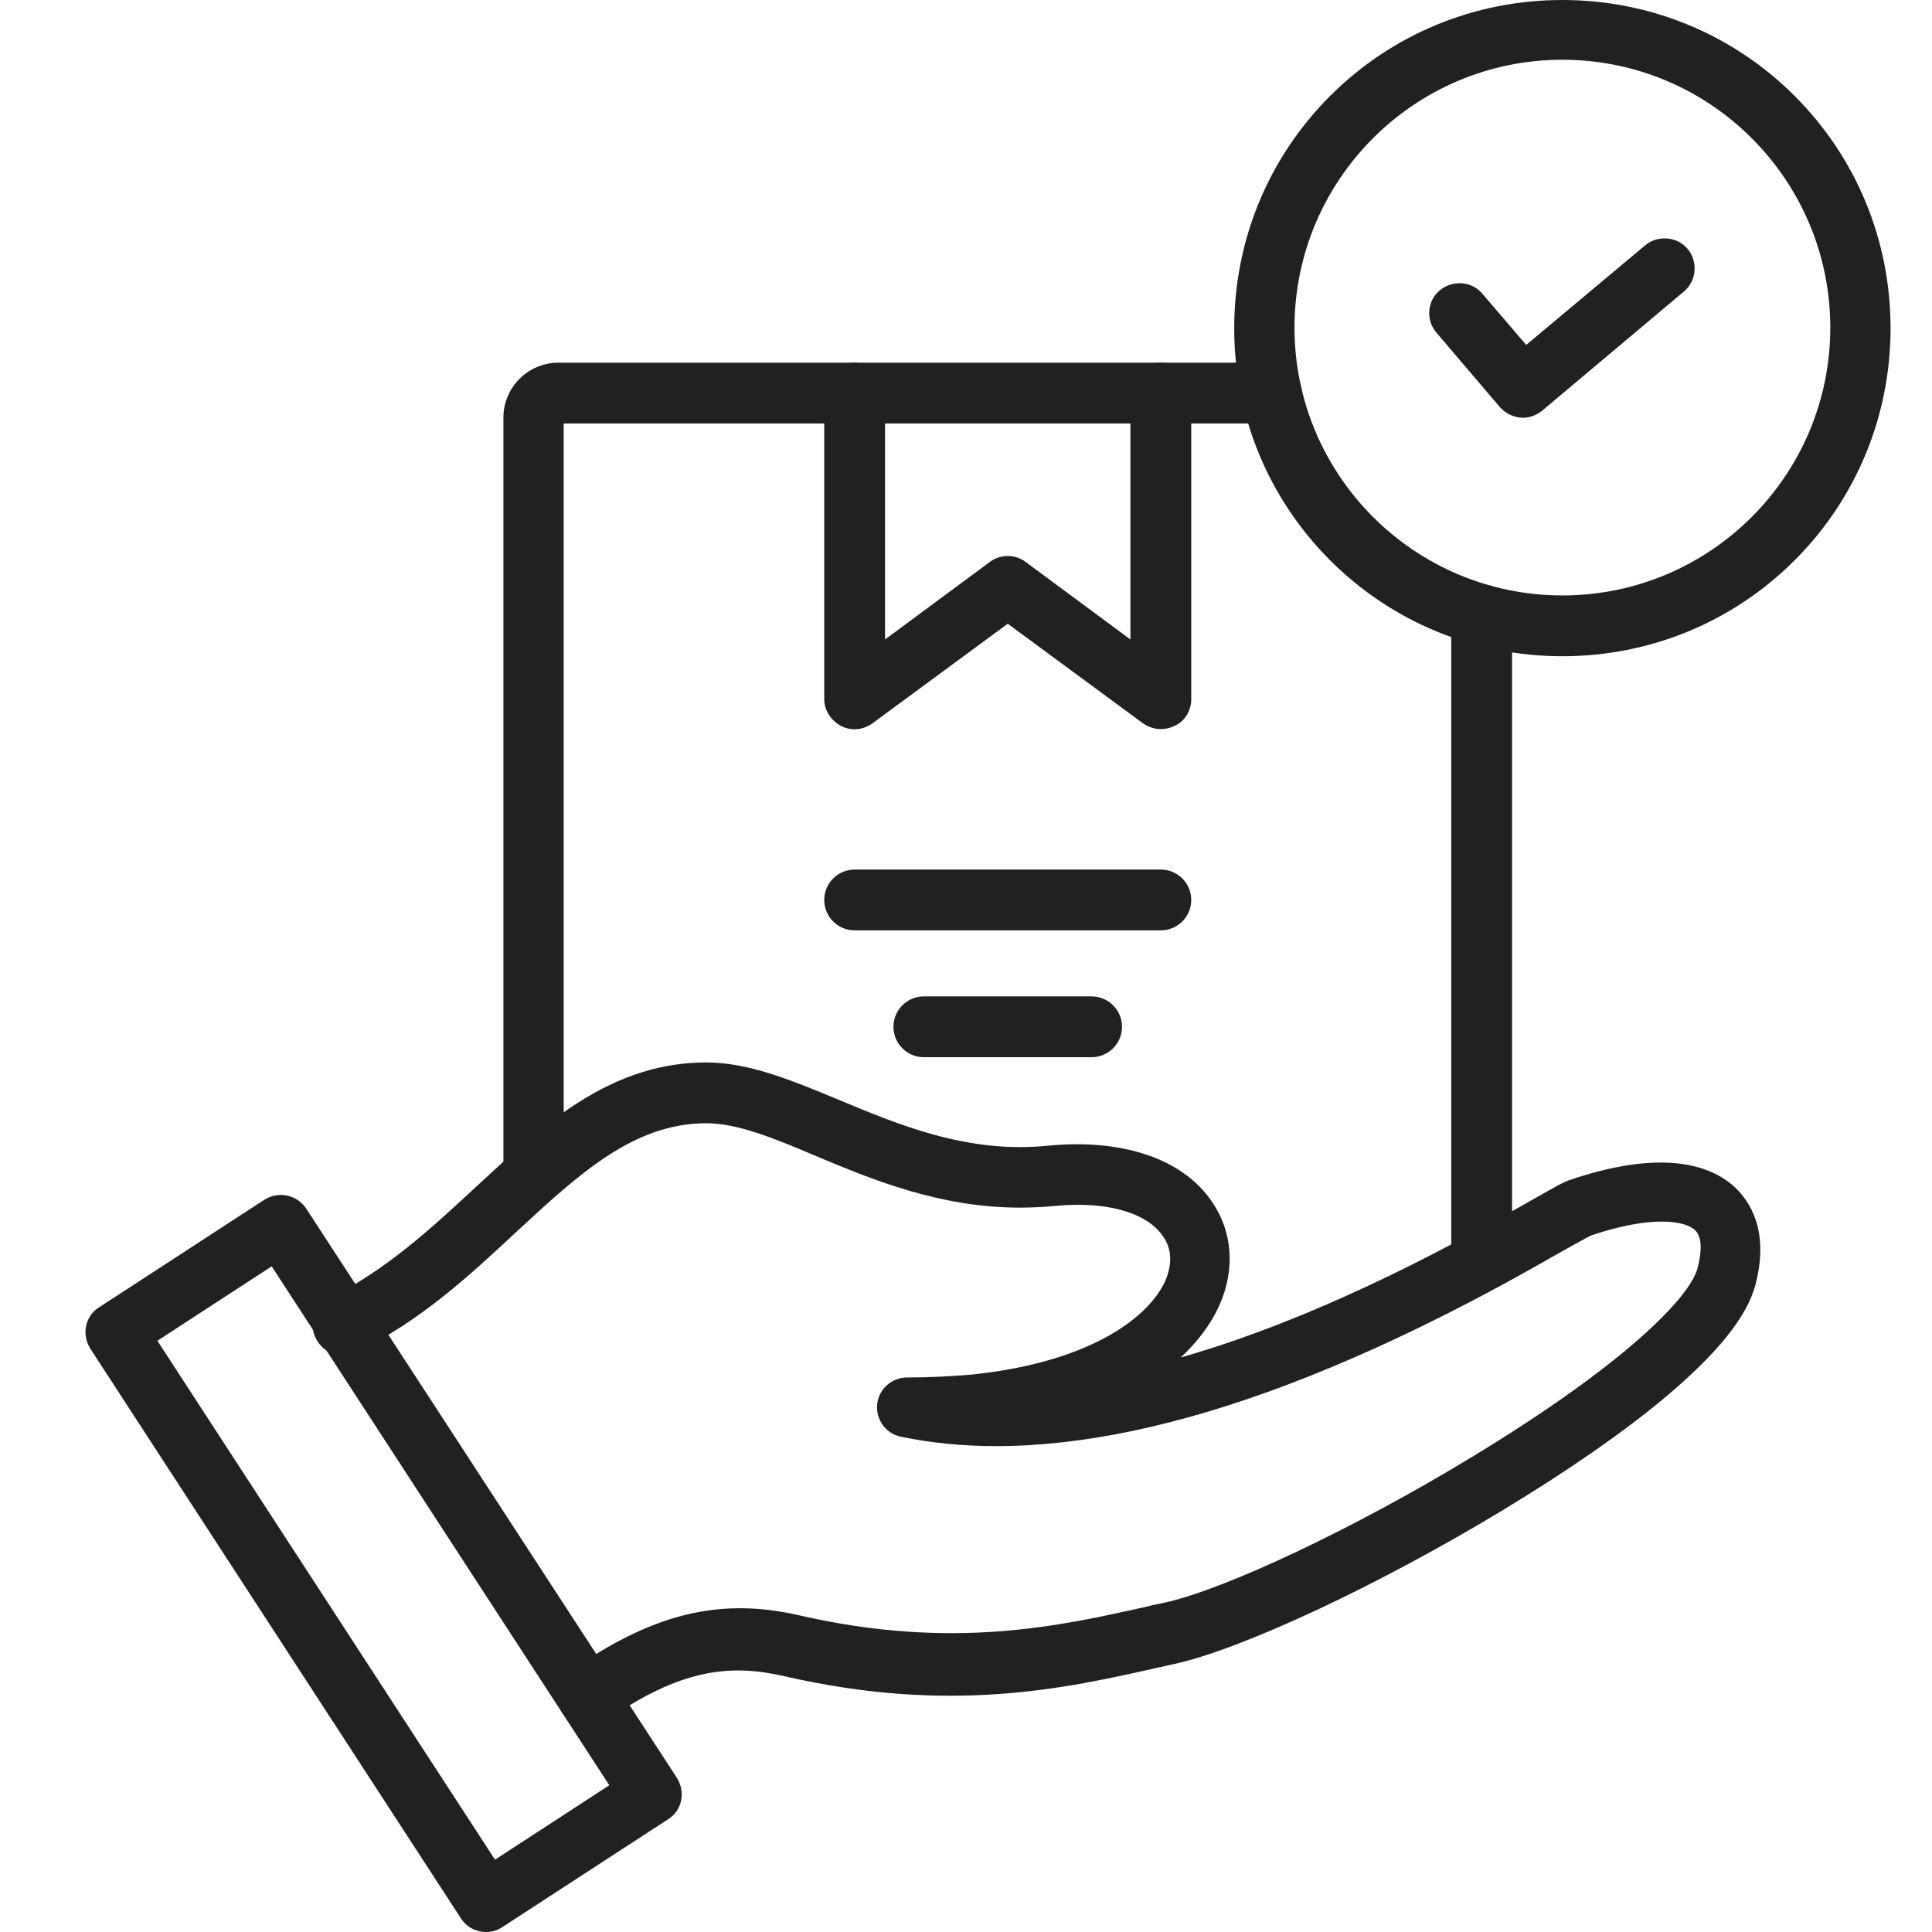
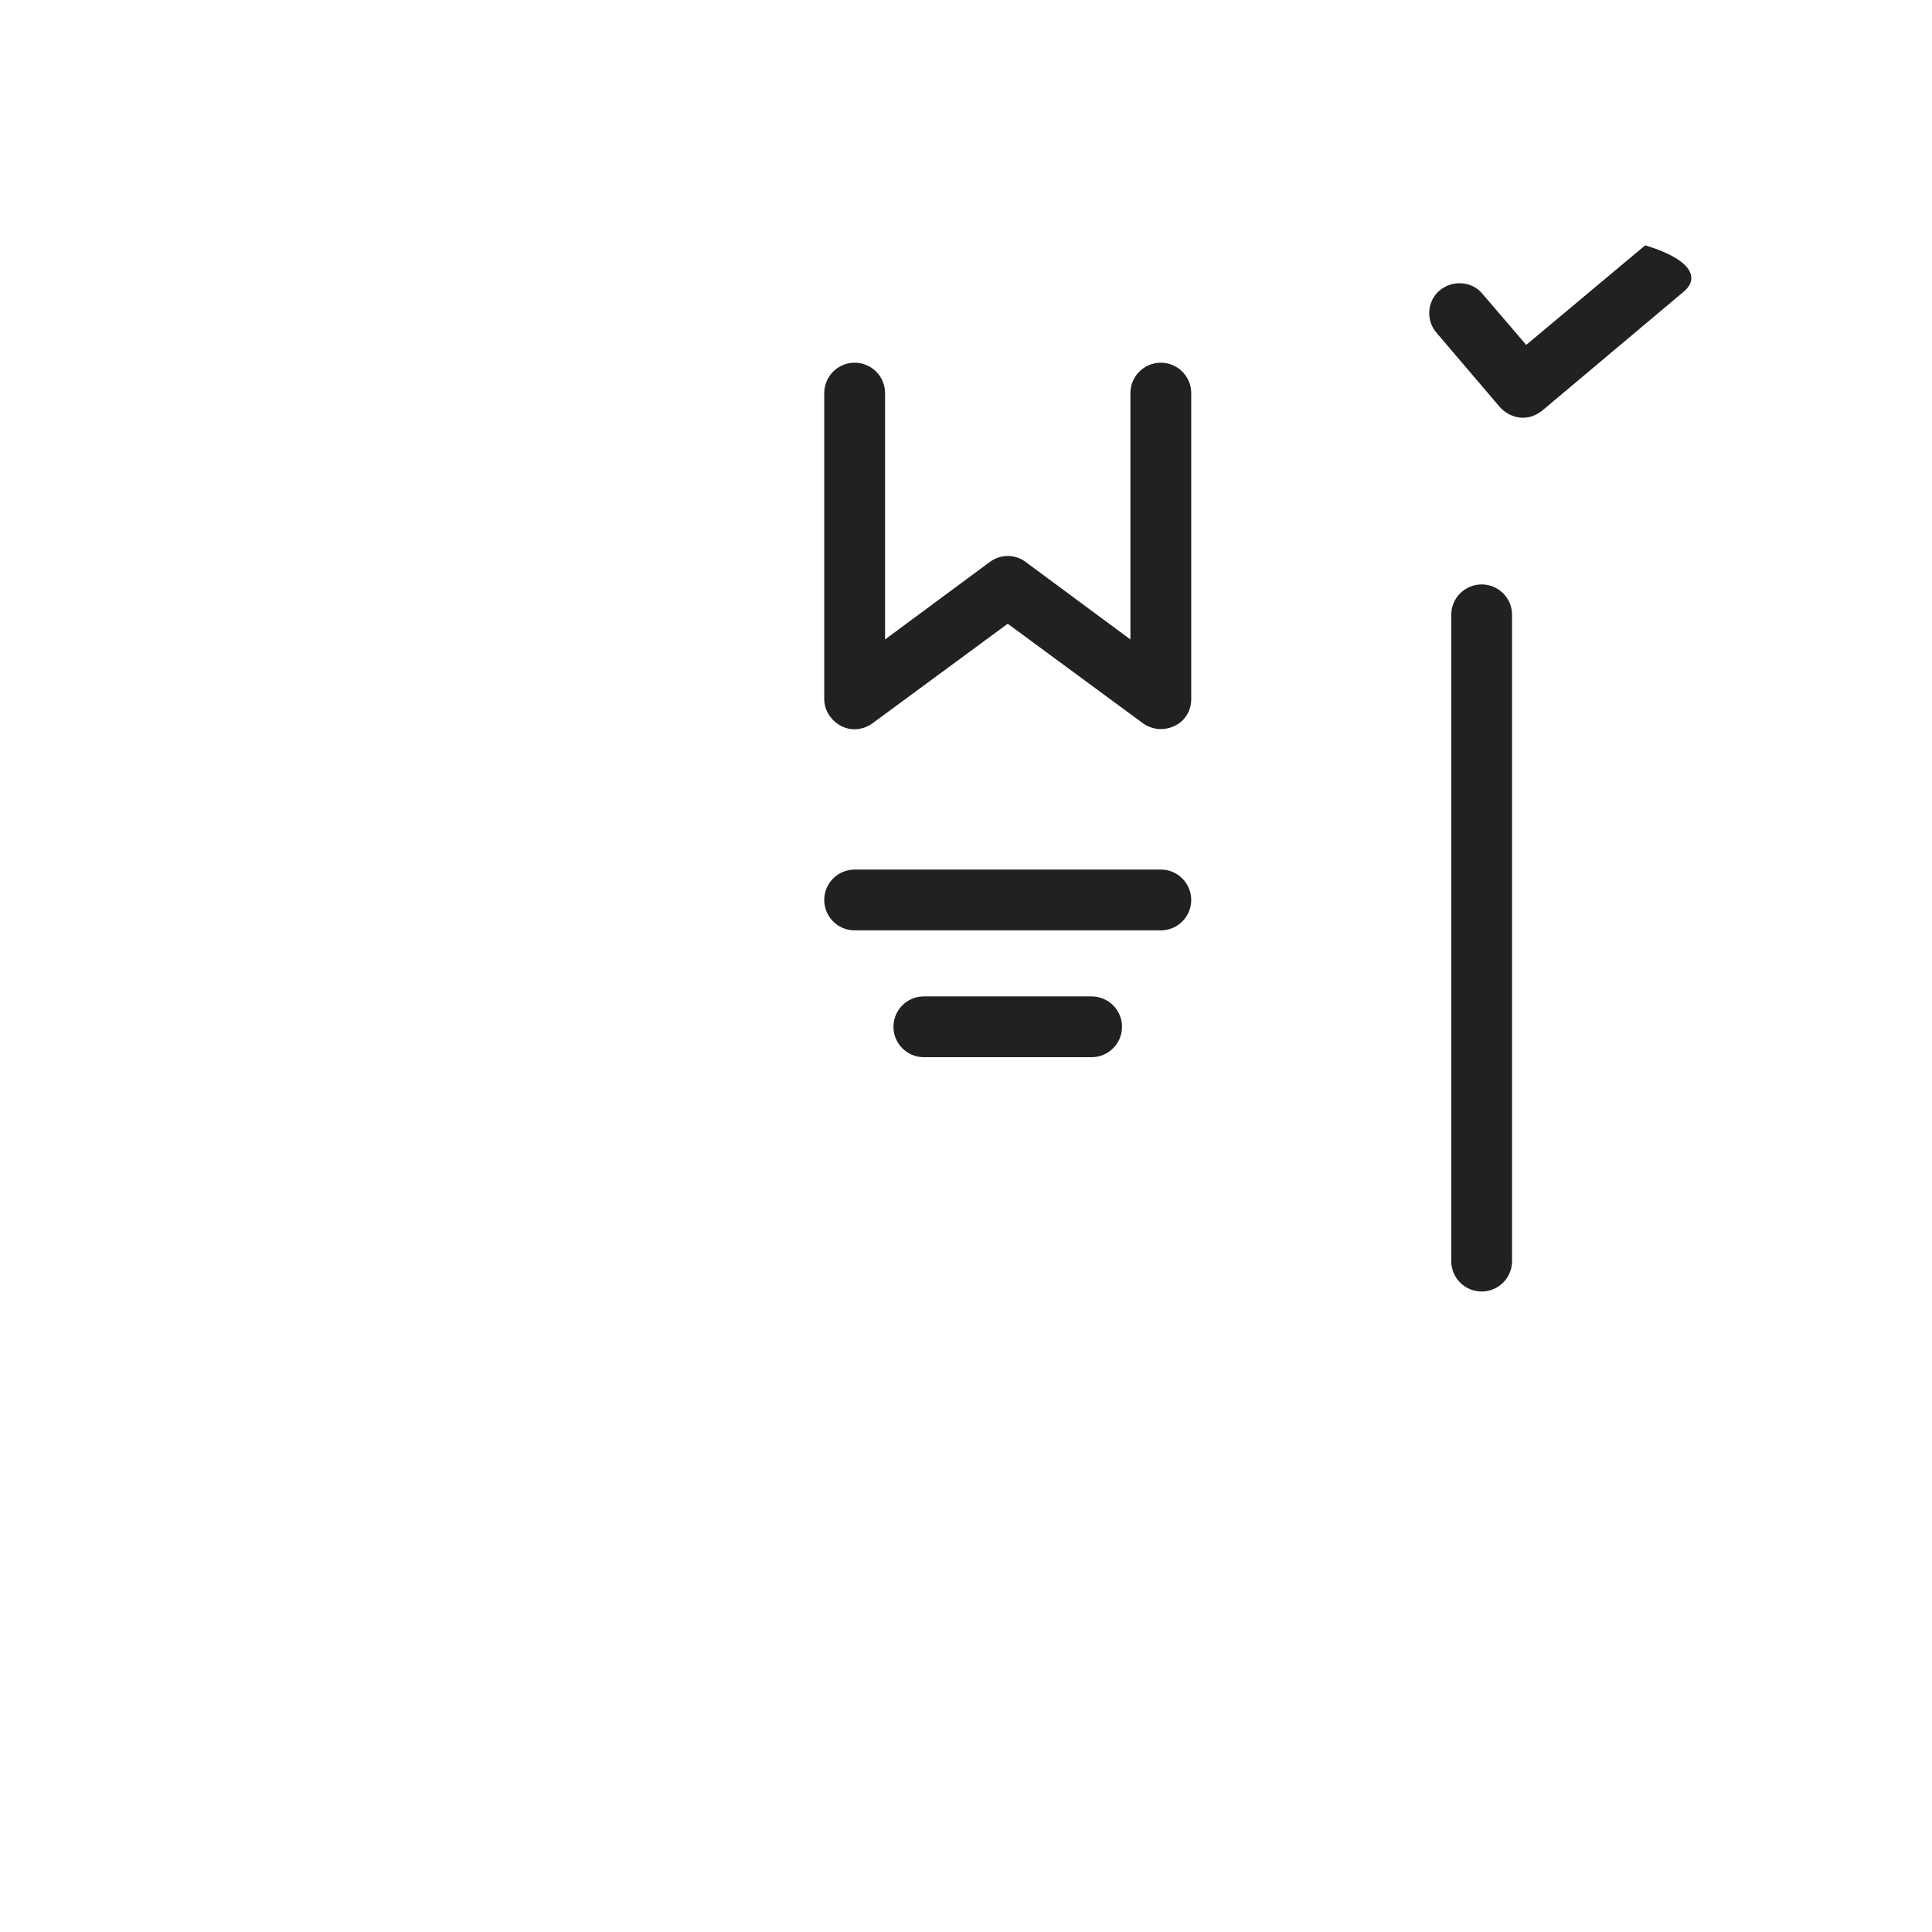
<svg xmlns="http://www.w3.org/2000/svg" width="1080" zoomAndPan="magnify" viewBox="0 0 810 810" height="1080" preserveAspectRatio="xMidYMid meet" version="1.0">
  <defs>
    <clipPath id="7de155fb61">
-       <path d="M 35.285 500 L 286 500 L 286 810 L 35.285 810 Z M 35.285 500 " clip-rule="nonzero" />
-     </clipPath>
+       </clipPath>
    <clipPath id="a43c3b6065">
-       <path d="M 517 0 L 792.785 0 L 792.785 276 L 517 276 Z M 517 0 " clip-rule="nonzero" />
-     </clipPath>
+       </clipPath>
  </defs>
-   <path fill="#212121" d="M 246.223 723.637 C 242.266 723.637 238.309 721.879 235.891 718.363 C 231.934 712.652 233.254 704.738 238.969 700.785 C 257.211 687.82 273.914 679.906 290.18 676.391 C 304.688 673.316 318.973 673.535 335.238 677.27 C 399.418 691.992 444.695 681.664 480.961 673.535 C 483.379 672.875 485.797 672.438 487.996 671.996 C 513.93 666.281 568.219 640.574 617.016 610.906 C 681.855 571.57 708.668 543.664 711.746 531.574 C 712.844 527.18 714.383 519.27 710.648 515.754 C 706.25 511.578 691.965 509.602 667.129 517.953 C 665.59 518.609 660.312 521.688 655.039 524.543 C 633.938 536.629 590.199 561.461 539.648 580.582 C 494.367 597.723 453.488 606.293 417.66 606.293 C 403.594 606.293 390.188 604.973 377.66 602.336 C 371.285 601.016 367.109 595.086 367.766 588.711 C 368.426 582.34 373.922 577.504 380.297 577.504 C 380.516 577.504 380.734 577.504 380.957 577.504 C 389.527 577.504 398.098 577.062 406.012 576.406 C 406.012 576.406 406.23 576.406 406.23 576.406 C 455.906 571.57 481.18 552.891 488.434 537.289 C 490.633 532.234 492.391 524.766 487.336 517.953 C 480.301 508.062 463.16 503.449 441.84 505.645 C 437.004 506.086 432.387 506.305 427.551 506.305 C 393.922 506.305 365.352 494.438 341.832 484.551 C 324.25 477.078 309.082 470.926 296.113 470.926 C 265.781 470.926 242.926 492.02 216.547 516.414 C 196.766 534.871 176.105 553.992 149.293 566.957 C 142.918 570.031 135.445 567.395 132.367 561.023 C 129.289 554.648 131.93 547.18 138.301 544.102 C 161.602 532.676 180.723 515.094 199.406 497.734 C 213.691 484.551 227.098 472.023 242.266 462.355 C 260.066 450.926 277.652 445.434 296.113 445.434 C 314.137 445.434 332.379 453.125 351.504 461.035 C 376.777 471.586 405.57 483.672 438.98 480.375 C 469.973 477.297 495.027 485.43 507.559 503.008 C 516.789 515.973 518.105 532.016 511.074 547.617 C 507.559 555.309 502.062 562.562 495.027 569.152 C 557.891 551.133 616.355 517.73 642.07 503.227 C 652.184 497.516 655.48 495.535 658.336 494.656 C 689.988 483.891 713.945 485.207 727.57 497.953 C 733.285 503.449 742.078 515.754 735.922 538.828 C 732.406 552.012 720.098 567.395 698.117 585.855 C 680.535 600.578 657.016 616.84 629.762 633.32 C 578.109 664.523 521.844 690.895 493.051 697.488 C 490.633 697.926 488.434 698.586 486.016 699.027 C 447.113 707.816 398.758 718.805 328.863 702.762 C 306.883 697.707 285.562 699.027 252.816 722.32 C 251.277 722.758 248.637 723.637 246.223 723.637 Z M 667.129 517.73 Z M 667.129 517.73 " fill-opacity="1" fill-rule="evenodd" />
  <g clip-path="url(#7de155fb61)">
    <path fill="#212121" d="M 203.801 810 C 199.625 810 195.668 808.023 193.25 804.285 L 37.855 565.418 C 36.098 562.562 35.438 559.266 36.098 555.969 C 36.758 552.672 38.734 549.816 41.594 548.059 L 110.828 503.008 C 116.762 499.273 124.453 500.812 128.41 506.746 L 283.805 745.395 C 285.562 748.25 286.223 751.547 285.562 754.844 C 284.906 758.141 282.926 760.996 280.07 762.754 L 210.832 807.801 C 208.637 809.34 206.219 810 203.801 810 Z M 65.988 562.121 L 207.535 779.676 L 255.453 748.469 L 113.906 530.918 Z M 65.988 562.121 " fill-opacity="1" fill-rule="evenodd" />
  </g>
-   <path fill="#212121" d="M 223.801 504.988 C 216.77 504.988 211.055 499.273 211.055 492.242 L 211.055 175.141 C 211.055 162.395 221.383 152.066 234.133 152.066 L 533.055 152.066 C 540.086 152.066 545.801 157.781 545.801 164.812 C 545.801 171.844 540.086 177.559 533.055 177.559 L 236.332 177.559 L 236.332 492.461 C 236.332 499.273 230.836 504.988 223.801 504.988 Z M 223.801 504.988 " fill-opacity="1" fill-rule="evenodd" />
  <path fill="#212121" d="M 621.191 541.465 C 614.156 541.465 608.441 535.75 608.441 528.719 L 608.441 257.766 C 608.441 250.734 614.156 245.023 621.191 245.023 C 628.223 245.023 633.938 250.734 633.938 257.766 L 633.938 528.719 C 633.938 535.75 628.223 541.465 621.191 541.465 Z M 621.191 541.465 " fill-opacity="1" fill-rule="evenodd" />
  <path fill="#212121" d="M 486.676 305.672 C 484.039 305.672 481.402 304.793 479.203 303.254 L 422.496 261.504 L 365.789 303.254 C 361.832 306.113 356.777 306.551 352.602 304.355 C 348.426 302.156 345.566 297.762 345.566 293.148 L 345.566 164.812 C 345.566 157.781 351.281 152.066 358.316 152.066 C 365.352 152.066 371.062 157.781 371.062 164.812 L 371.062 268.094 L 415.023 235.574 C 419.418 232.277 425.574 232.277 429.969 235.574 L 473.93 268.094 L 473.93 164.812 C 473.93 157.781 479.645 152.066 486.676 152.066 C 493.711 152.066 499.426 157.781 499.426 164.812 L 499.426 293.148 C 499.426 297.98 496.785 302.375 492.391 304.355 C 490.633 305.234 488.656 305.672 486.676 305.672 Z M 486.676 305.672 " fill-opacity="1" fill-rule="evenodd" />
  <path fill="#212121" d="M 486.676 390.059 L 358.316 390.059 C 351.281 390.059 345.566 384.344 345.566 377.312 C 345.566 370.281 351.281 364.566 358.316 364.566 L 486.676 364.566 C 493.711 364.566 499.426 370.281 499.426 377.312 C 499.426 384.344 493.711 390.059 486.676 390.059 Z M 486.676 390.059 " fill-opacity="1" fill-rule="evenodd" />
  <path fill="#212121" d="M 457.664 443.238 L 387.328 443.238 C 380.297 443.238 374.582 437.523 374.582 430.492 C 374.582 423.461 380.297 417.746 387.328 417.746 L 457.664 417.746 C 464.695 417.746 470.41 423.461 470.41 430.492 C 470.41 437.523 464.695 443.238 457.664 443.238 Z M 457.664 443.238 " fill-opacity="1" fill-rule="evenodd" />
  <g clip-path="url(#a43c3b6065)">
    <path fill="#212121" d="M 655.039 275.129 C 618.332 275.129 583.605 260.844 557.668 234.914 C 531.734 208.984 517.449 174.262 517.449 137.562 C 517.449 100.867 531.734 66.145 557.668 40.215 C 583.605 14.285 618.332 0 655.039 0 C 691.746 0 726.473 14.285 752.406 40.215 C 778.344 66.145 792.629 100.867 792.629 137.562 C 792.629 174.262 778.344 208.984 752.406 234.914 C 726.473 260.844 691.746 275.129 655.039 275.129 Z M 655.039 25.051 C 593.059 25.051 542.723 75.375 542.723 137.344 C 542.723 199.312 593.059 249.637 655.039 249.637 C 717.02 249.637 767.355 199.312 767.355 137.344 C 767.355 75.375 717.02 25.051 655.039 25.051 Z M 655.039 25.051 " fill-opacity="1" fill-rule="evenodd" />
  </g>
-   <path fill="#212121" d="M 638.555 175.141 C 635.039 175.141 631.52 173.602 628.883 170.746 L 602.289 139.543 C 597.672 134.266 598.332 126.137 603.605 121.742 C 608.883 117.348 617.016 117.785 621.41 123.059 L 639.875 144.598 L 689.766 102.844 C 695.043 98.449 703.176 99.109 707.57 104.383 C 711.965 109.656 711.305 117.785 706.031 122.18 L 646.688 172.066 C 644.27 174.043 641.41 175.141 638.555 175.141 Z M 638.555 175.141 " fill-opacity="1" fill-rule="evenodd" />
+   <path fill="#212121" d="M 638.555 175.141 C 635.039 175.141 631.52 173.602 628.883 170.746 L 602.289 139.543 C 597.672 134.266 598.332 126.137 603.605 121.742 C 608.883 117.348 617.016 117.785 621.41 123.059 L 639.875 144.598 L 689.766 102.844 C 711.965 109.656 711.305 117.785 706.031 122.18 L 646.688 172.066 C 644.27 174.043 641.41 175.141 638.555 175.141 Z M 638.555 175.141 " fill-opacity="1" fill-rule="evenodd" />
</svg>